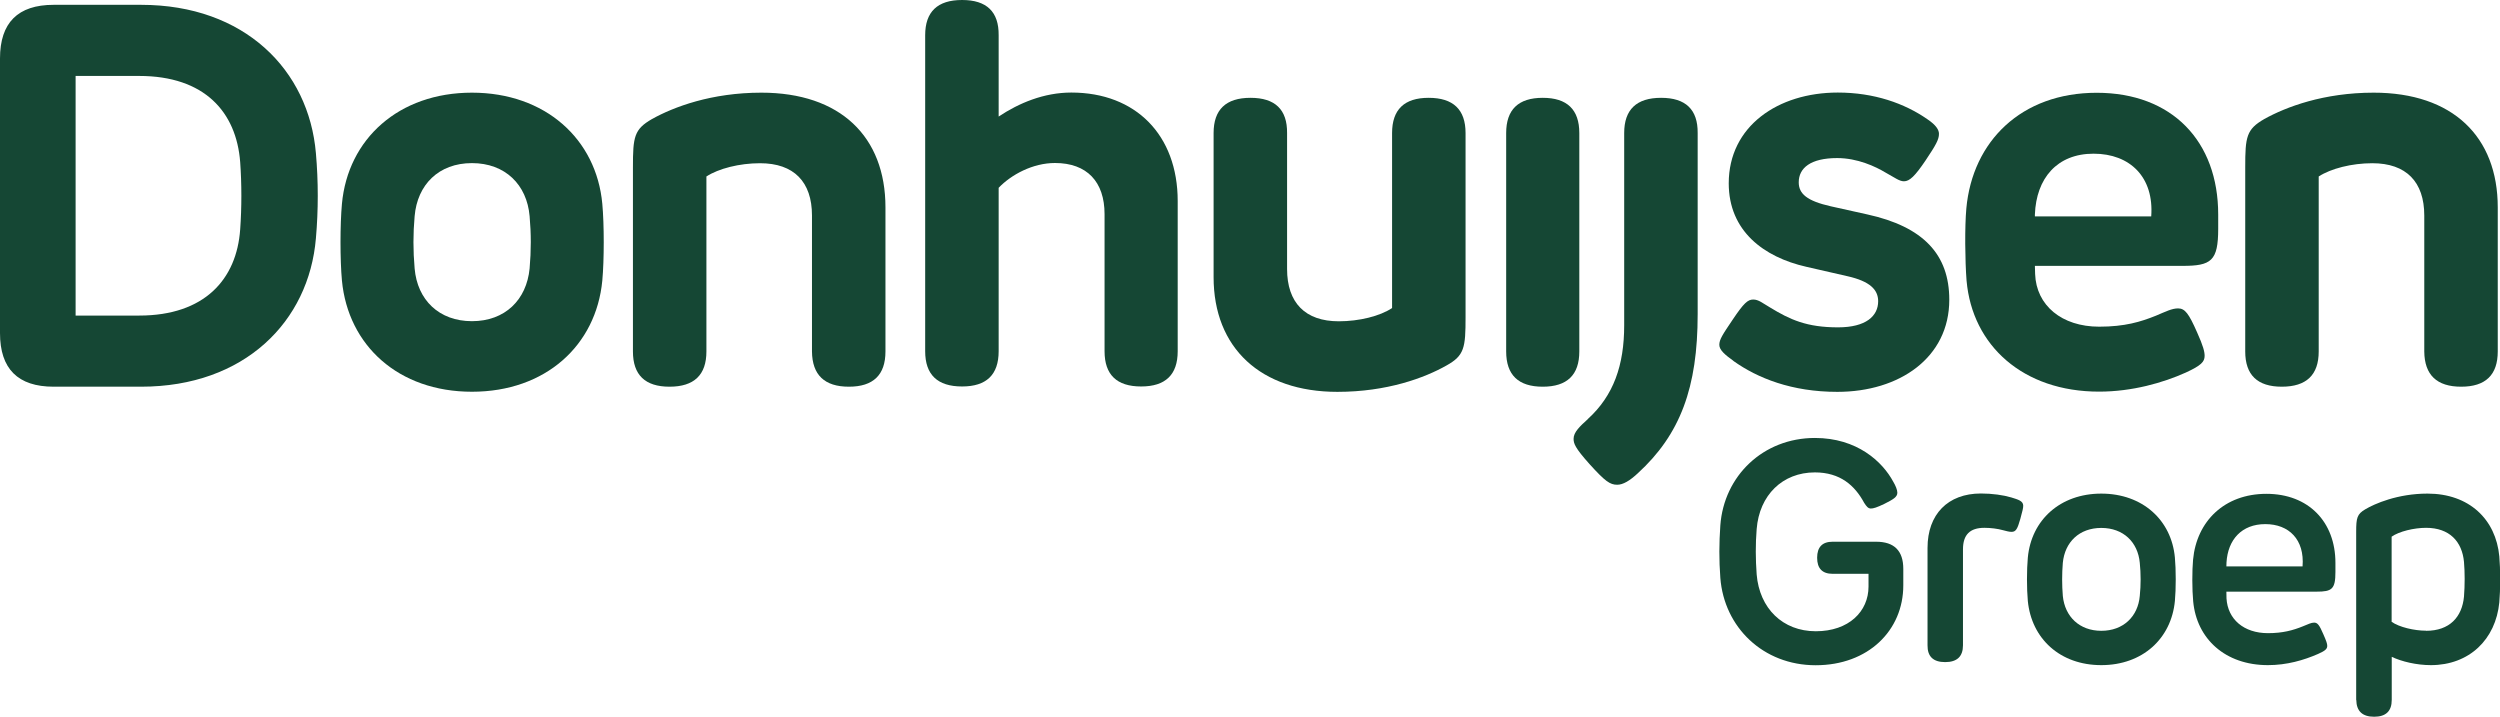
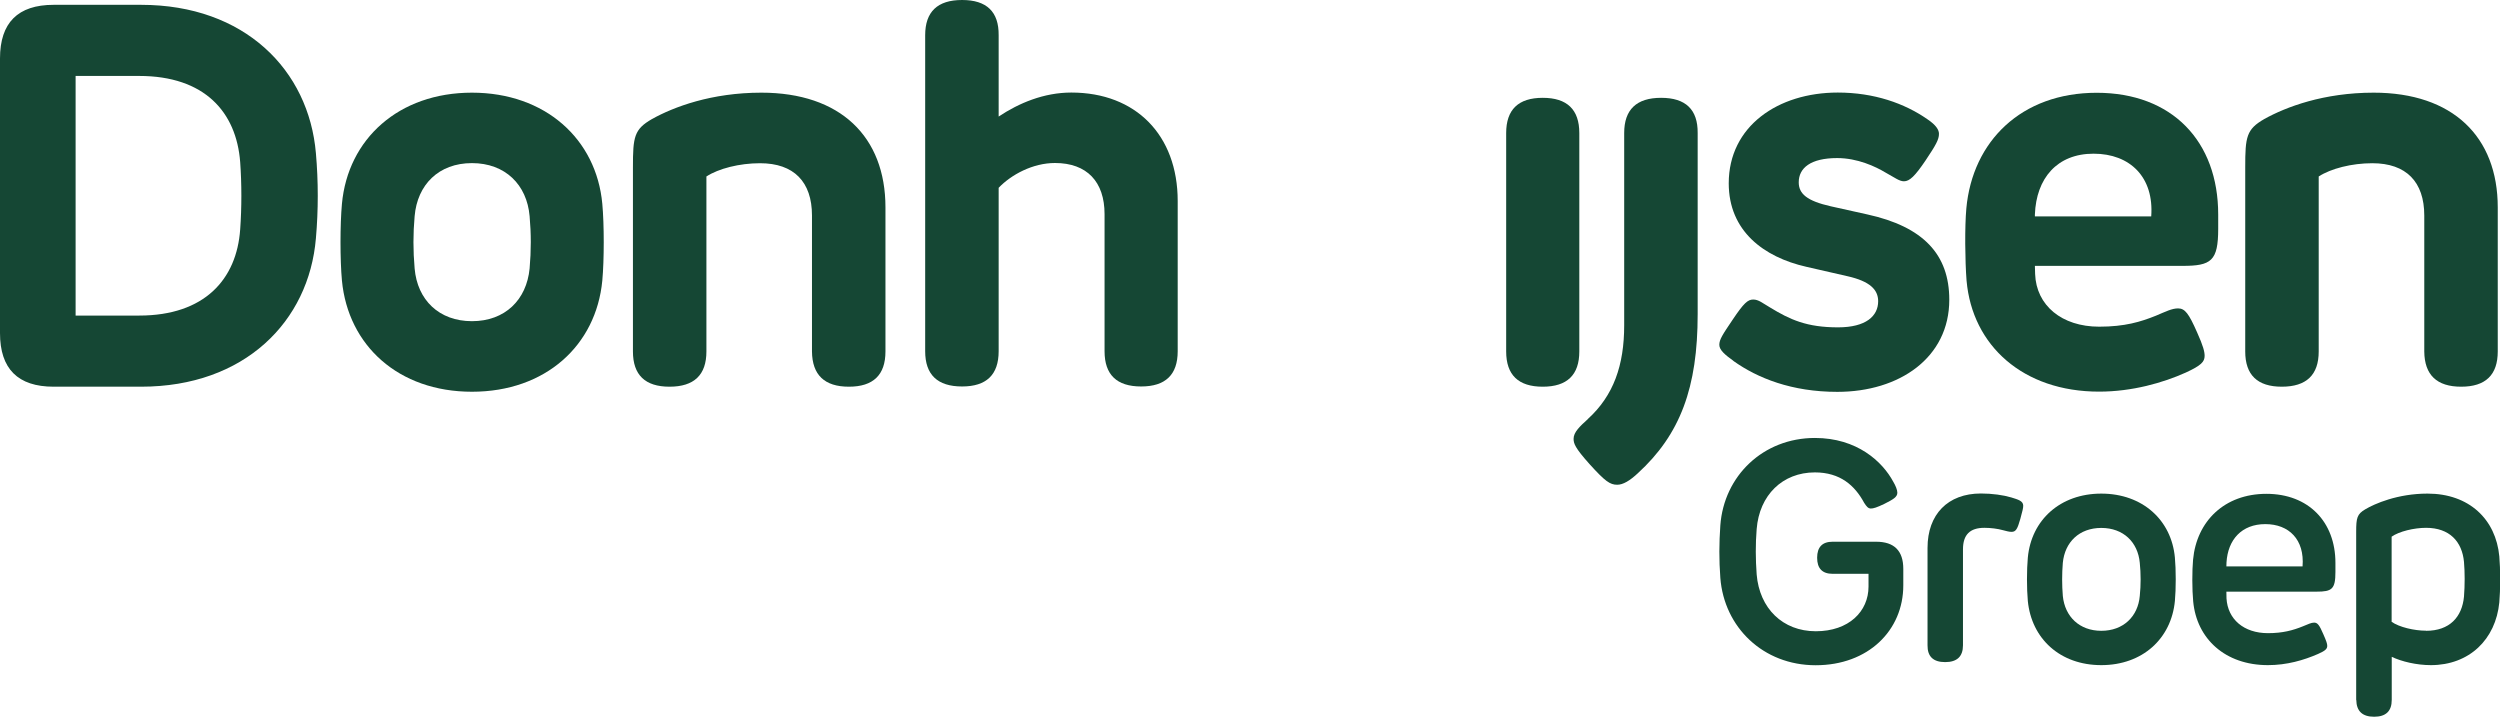
<svg xmlns="http://www.w3.org/2000/svg" id="uuid-ece4424c-4406-4280-9aeb-8683b42edd62" viewBox="0 0 222.85 63.89">
  <defs>
    <style>.uuid-32661c1a-0fab-4a83-afbf-cb4de63f3dff{fill:#154734;stroke-width:0px;}</style>
  </defs>
  <path class="uuid-32661c1a-0fab-4a83-afbf-cb4de63f3dff" d="m153.35,51.5c-.12-1.57-.11-3.09,0-4.66.32-4.42,3.82-7.8,8.43-7.8,3.75,0,6.02,2.1,6.99,3.91.19.32.36.71.36.97,0,.39-.38.6-1.15.99-.68.33-.99.42-1.21.42-.25,0-.4-.2-.6-.51-.83-1.54-2.13-2.71-4.39-2.71-2.88,0-4.95,2.02-5.19,5.05-.11,1.35-.1,2.68,0,4.05.25,3.02,2.32,5.06,5.27,5.06s4.7-1.77,4.7-3.98v-1.14h-3.2q-1.38,0-1.38-1.43t1.38-1.43h3.88q2.42,0,2.42,2.42v1.47c0,4.02-3.13,7.12-7.81,7.12s-8.16-3.38-8.5-7.79Z" />
  <path class="uuid-32661c1a-0fab-4a83-afbf-cb4de63f3dff" d="m171.82,57.52v-8.68c0-2.99,1.81-4.85,4.76-4.85,1.01,0,1.99.14,2.7.35.61.19,1.07.31,1.07.74,0,.21-.06.44-.26,1.18-.25.88-.39,1.15-.78,1.15-.21,0-.47-.07-.77-.15-.46-.13-1.08-.21-1.65-.21-1.29,0-1.91.61-1.91,1.92v8.55q0,1.5-1.59,1.5t-1.57-1.5Z" />
  <path class="uuid-32661c1a-0fab-4a83-afbf-cb4de63f3dff" d="m180.76,53.57c-.1-1.06-.1-2.81,0-3.86.31-3.35,2.88-5.71,6.55-5.71s6.26,2.36,6.56,5.71c.1,1.06.1,2.81,0,3.86-.32,3.35-2.88,5.72-6.56,5.72s-6.22-2.36-6.55-5.72Zm6.55,2.66c1.96,0,3.27-1.27,3.43-3.11.1-.96.1-1.99,0-2.95-.17-1.85-1.47-3.11-3.43-3.11s-3.25,1.26-3.43,3.11c-.08.96-.08,1.99,0,2.95.18,1.85,1.49,3.11,3.43,3.11Z" />
  <path class="uuid-32661c1a-0fab-4a83-afbf-cb4de63f3dff" d="m195.5,53.6c-.1-1.04-.1-2.74-.01-3.71.32-3.43,2.8-5.87,6.54-5.87s6.15,2.49,6.15,6.15v.82c0,1.53-.31,1.75-1.68,1.75h-8.04c0,.19,0,.4.01.6.11,1.86,1.54,3.1,3.7,3.1,1.31,0,2.22-.25,3.11-.61.47-.19.74-.33,1-.33.31,0,.47.22.82,1.03.28.63.35.86.35,1.04,0,.26-.15.43-.81.72-1.28.56-2.79,1-4.48,1-3.8,0-6.35-2.34-6.66-5.69Zm9.75-3.11c.19-2.39-1.21-3.77-3.32-3.77s-3.34,1.39-3.46,3.42c0,.11-.01.24-.01.35h6.8Z" />
  <path class="uuid-32661c1a-0fab-4a83-afbf-cb4de63f3dff" d="m210.03,62.39v-14.99c0-1.24.08-1.57.81-2,.82-.49,2.88-1.4,5.55-1.4,3.71,0,6.09,2.29,6.4,5.6.1,1.13.1,2.98,0,4.09-.32,3.31-2.68,5.6-6.1,5.6-1.28,0-2.61-.32-3.49-.74v3.84q0,1.5-1.57,1.5t-1.59-1.5Zm6.23-6.16c2.09,0,3.21-1.22,3.38-3.05.08-1.01.08-2.17,0-3.09-.17-1.82-1.29-3.04-3.38-3.04-1.07,0-2.41.32-3.07.79v7.59c.67.47,2,.79,3.07.79Z" />
  <path class="uuid-32661c1a-0fab-4a83-afbf-cb4de63f3dff" d="m0,29.69V5.21Q0,.43,4.78.43h7.8c9.22,0,14.95,5.81,15.58,13.23.22,2.52.22,5.06,0,7.58-.62,7.42-6.36,13.23-15.58,13.23h-7.8q-4.78,0-4.78-4.78Zm12.41-1.56c5.83,0,8.69-3.24,9-7.68.14-1.94.14-4.06,0-6-.34-4.46-3.17-7.68-9-7.68h-5.67v21.36h5.67Z" />
  <path class="uuid-32661c1a-0fab-4a83-afbf-cb4de63f3dff" d="m30.48,25.01c-.17-1.85-.17-4.99,0-6.84.53-5.78,5.06-9.91,11.59-9.91s11.09,4.13,11.62,9.91c.17,1.85.17,4.99,0,6.84-.55,5.78-5.06,9.91-11.62,9.91s-11.04-4.13-11.59-9.91Zm11.59,3.62c2.95,0,4.87-1.9,5.14-4.7.14-1.58.14-3.1,0-4.66-.24-2.81-2.18-4.73-5.14-4.73s-4.87,1.92-5.11,4.73c-.14,1.56-.14,3.07,0,4.66.24,2.81,2.18,4.7,5.11,4.7Z" />
  <path class="uuid-32661c1a-0fab-4a83-afbf-cb4de63f3dff" d="m56.42,31.32V14.91c0-2.71.1-3.38,1.7-4.3,1.94-1.08,5.3-2.35,9.75-2.35,7.03,0,11.06,3.91,11.06,10.23v12.84q0,3.14-3.26,3.14t-3.29-3.14v-12.12c0-3-1.61-4.66-4.63-4.66-1.85,0-3.7.48-4.78,1.18v15.6q0,3.14-3.29,3.14-3.26,0-3.26-3.14Z" />
  <path class="uuid-32661c1a-0fab-4a83-afbf-cb4de63f3dff" d="m82.47,31.32V3.14q0-3.14,3.29-3.14t3.26,3.14v7.25c1.8-1.2,4.03-2.14,6.48-2.14,5.74,0,9.48,3.79,9.48,9.67v13.39q0,3.14-3.26,3.14-3.26,0-3.26-3.14v-12.22c0-2.88-1.56-4.56-4.42-4.56-1.97,0-3.89,1.03-5.02,2.21v14.57q0,3.14-3.26,3.14-3.29,0-3.29-3.14Z" />
-   <path class="uuid-32661c1a-0fab-4a83-afbf-cb4de63f3dff" d="m108.18,24.7v-12.84q0-3.14,3.29-3.14t3.26,3.14v12.12c0,3,1.61,4.66,4.61,4.66,1.82,0,3.67-.46,4.75-1.18v-15.6q0-3.14,3.26-3.14,3.29,0,3.29,3.14v16.42c0,2.71-.1,3.41-1.7,4.3-1.94,1.1-5.3,2.35-9.72,2.35-6.84,0-11.04-3.91-11.04-10.23Z" />
  <path class="uuid-32661c1a-0fab-4a83-afbf-cb4de63f3dff" d="m134.26,31.32V11.86q0-3.14,3.26-3.14t3.26,3.14v19.47q0,3.14-3.26,3.14-3.26,0-3.26-3.14Z" />
  <path class="uuid-32661c1a-0fab-4a83-afbf-cb4de63f3dff" d="m141.54,37.35c2.3-2.09,3.24-4.8,3.24-8.35V11.86q0-3.14,3.29-3.14t3.26,3.14v16.15c0,6.53-1.54,10.71-5.35,14.19-.7.65-1.3,1.01-1.82,1.01-.65,0-1.08-.31-2.45-1.82-1.34-1.49-1.44-1.87-1.44-2.28,0-.58.55-1.1,1.27-1.75Z" />
  <path class="uuid-32661c1a-0fab-4a83-afbf-cb4de63f3dff" d="m154.51,32.16c-.74-.53-1.25-.96-1.25-1.42,0-.48.29-.91,1.2-2.26.98-1.46,1.34-1.78,1.82-1.78s.82.31,1.49.7c1.8,1.1,3.29,1.78,6.07,1.78,2.5,0,3.58-1.01,3.58-2.33,0-1.03-.74-1.78-2.74-2.23l-3.67-.84c-3.79-.86-6.91-3.19-6.91-7.44,0-5.09,4.39-8.09,9.72-8.09,3.24,0,5.95.96,7.99,2.38.79.53,1.03.96,1.03,1.3,0,.5-.26.98-1.2,2.38-.94,1.39-1.42,1.85-1.92,1.85-.41,0-.79-.31-1.63-.77-.91-.55-2.52-1.3-4.32-1.3-2.38,0-3.43.89-3.43,2.16,0,1.03.74,1.66,2.86,2.14l3.24.72c5.02,1.1,7.32,3.58,7.32,7.61,0,5.16-4.44,8.21-9.98,8.21-4.06,0-7.11-1.22-9.27-2.76Z" />
  <path class="uuid-32661c1a-0fab-4a83-afbf-cb4de63f3dff" d="m175.3,25.03c-.14-1.8-.17-4.8-.02-6.46.55-5.98,4.9-10.3,11.62-10.3s10.83,4.32,10.83,10.85v1.27c0,2.88-.62,3.31-3.19,3.31h-13.15l.02.72c.1,2.81,2.38,4.7,5.71,4.7,2.28,0,3.7-.43,5.06-.98.86-.36,1.42-.65,1.97-.65.62,0,.96.46,1.7,2.14.55,1.22.67,1.73.67,2.09,0,.53-.31.86-1.68,1.49-2.02.91-4.78,1.7-7.73,1.7-6.77,0-11.3-4.1-11.81-9.89Zm16.46-5.74c.26-3.48-1.87-5.59-5.14-5.59s-5.11,2.21-5.23,5.42v.17h10.37Z" />
  <path class="uuid-32661c1a-0fab-4a83-afbf-cb4de63f3dff" d="m200.14,31.32V14.91c0-2.71.1-3.38,1.7-4.3,1.94-1.08,5.3-2.35,9.75-2.35,7.03,0,11.06,3.91,11.06,10.23v12.84q0,3.14-3.26,3.14t-3.29-3.14v-12.12c0-3-1.61-4.66-4.63-4.66-1.85,0-3.7.48-4.78,1.18v15.6q0,3.14-3.29,3.14-3.26,0-3.26-3.14Z" />
</svg>